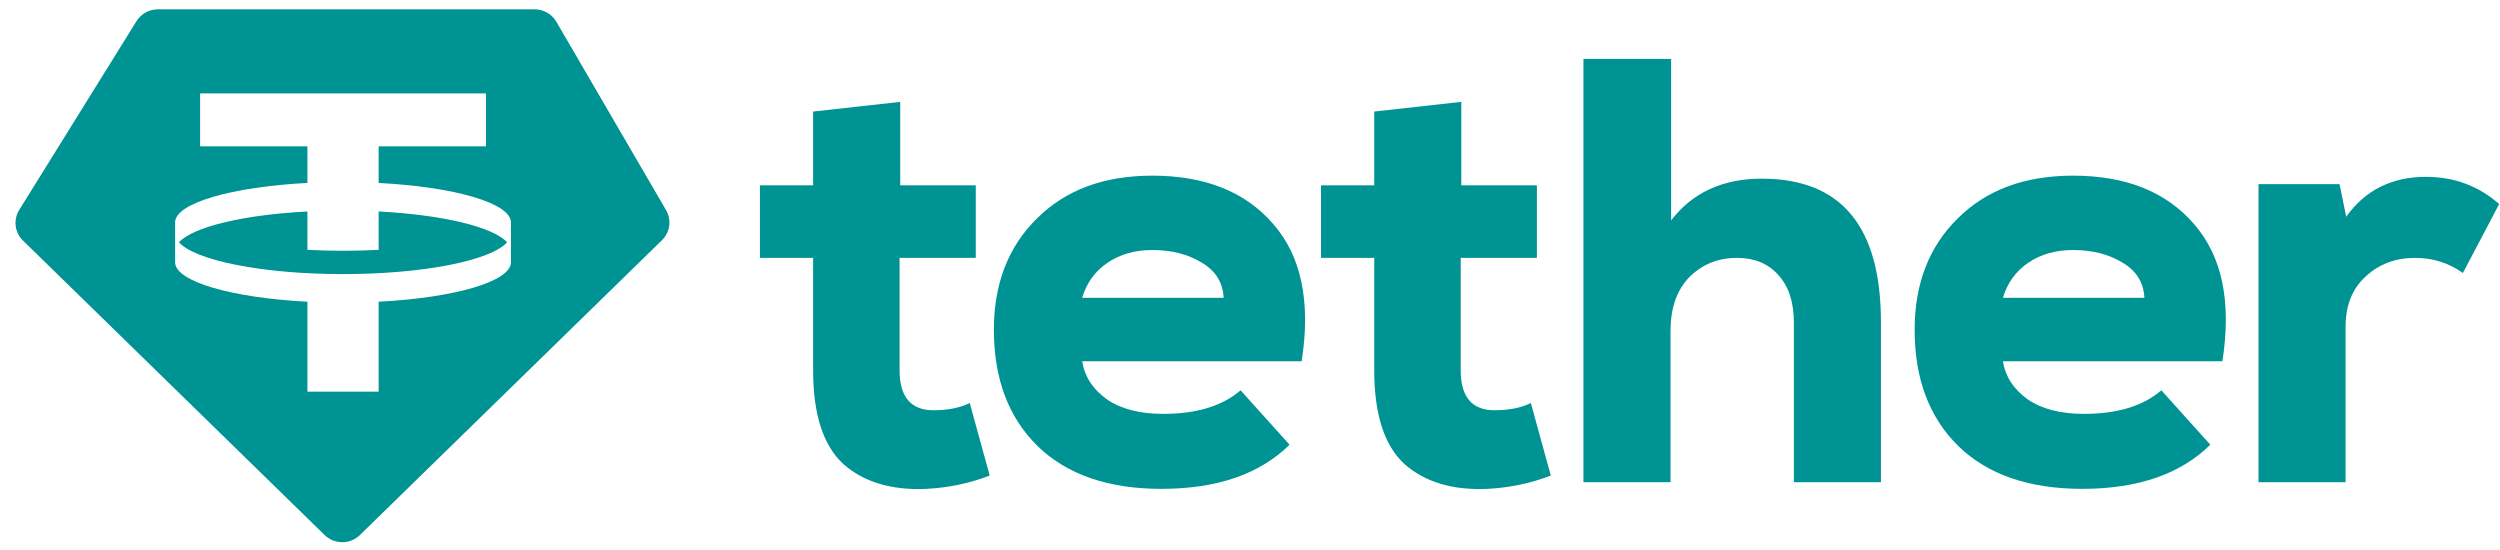
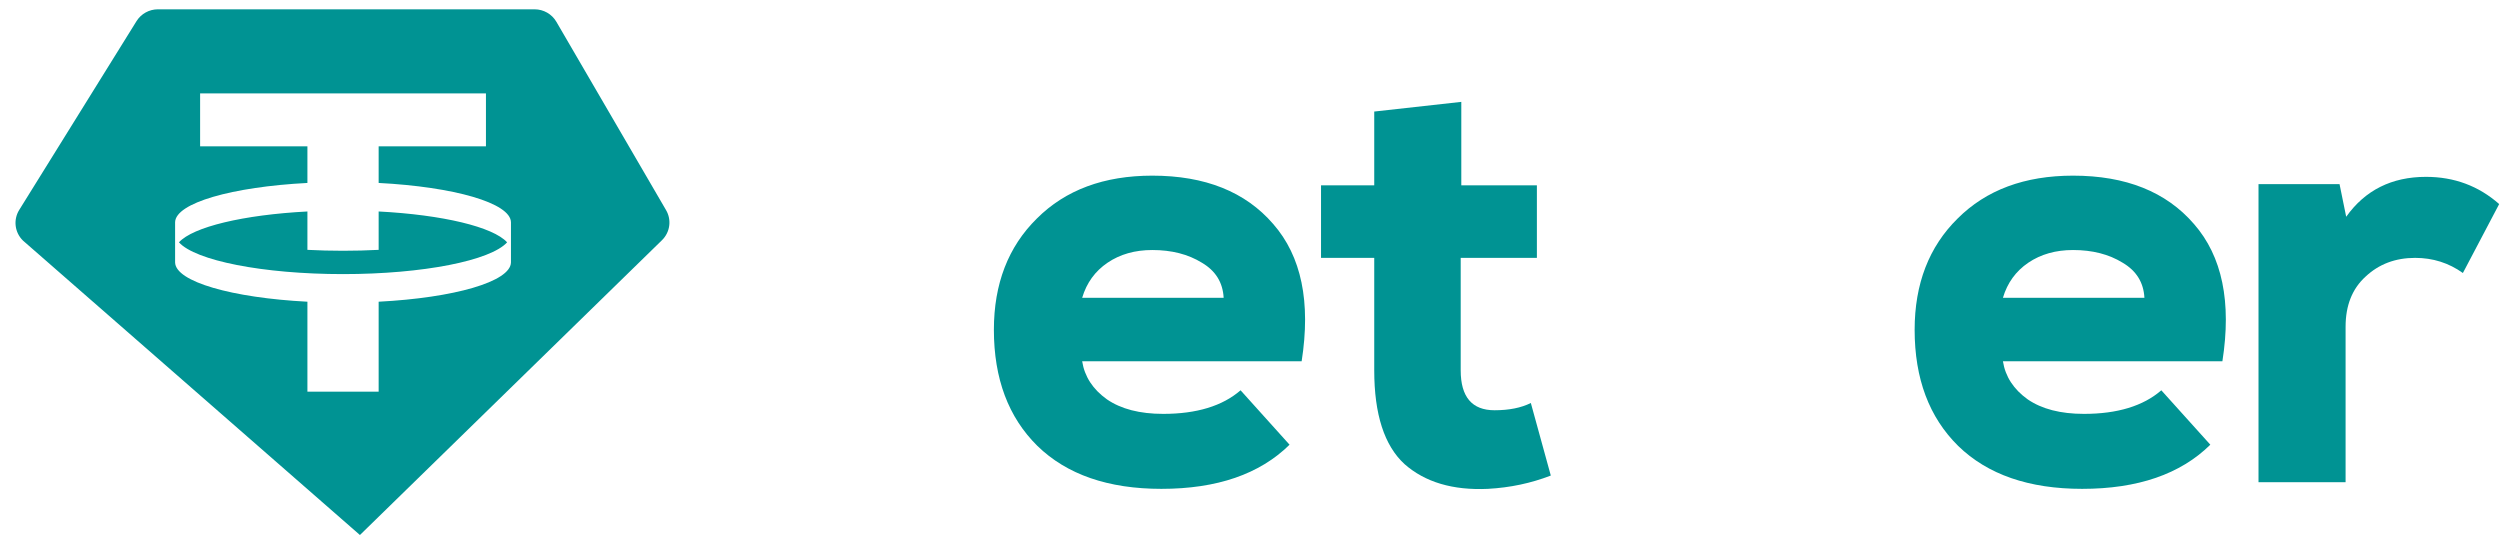
<svg xmlns="http://www.w3.org/2000/svg" width="200" height="44" viewBox="0 0 200 44" fill="none">
  <g clip-path="url(#clip0_130_216)">
-     <path fill-rule="evenodd" clip-rule="evenodd" d="M12.634 0.745H42.767C43.486 0.745 44.15 1.125 44.508 1.74L53.287 16.813C53.742 17.594 53.607 18.581 52.958 19.215L28.794 42.801C28.011 43.566 26.752 43.566 25.969 42.801L1.838 19.247C1.173 18.598 1.049 17.583 1.537 16.796L10.921 1.692C11.287 1.104 11.935 0.745 12.634 0.745ZM38.876 7.474V11.704H30.292V14.636C36.321 14.949 40.844 16.236 40.877 17.779L40.877 20.994C40.844 22.537 36.321 23.824 30.292 24.137V31.333H24.593V24.137C18.564 23.824 14.041 22.537 14.008 20.994L14.008 17.779C14.041 16.236 18.564 14.949 24.593 14.636V11.704H16.009V7.474H38.876ZM27.442 21.928C33.876 21.928 39.253 20.84 40.569 19.387C39.453 18.154 35.417 17.184 30.292 16.918V19.988C29.374 20.036 28.42 20.061 27.442 20.061C26.465 20.061 25.511 20.036 24.593 19.988V16.918C19.468 17.184 15.432 18.154 14.316 19.387C15.632 20.84 21.009 21.928 27.442 21.928Z" fill="#009393" />
-     <path d="M65.05 8.924L72.016 8.15V14.826H78.062V20.63H71.967V29.627C71.967 31.756 72.87 32.82 74.676 32.82C75.837 32.82 76.804 32.626 77.578 32.239L79.175 38.044C77.594 38.657 75.918 39.012 74.144 39.108C71.338 39.237 69.113 38.576 67.469 37.125C65.856 35.642 65.05 33.142 65.05 29.627V20.63H60.793V14.826H65.05V8.924Z" fill="#009393" />
+     <path fill-rule="evenodd" clip-rule="evenodd" d="M12.634 0.745H42.767C43.486 0.745 44.15 1.125 44.508 1.74L53.287 16.813C53.742 17.594 53.607 18.581 52.958 19.215L28.794 42.801L1.838 19.247C1.173 18.598 1.049 17.583 1.537 16.796L10.921 1.692C11.287 1.104 11.935 0.745 12.634 0.745ZM38.876 7.474V11.704H30.292V14.636C36.321 14.949 40.844 16.236 40.877 17.779L40.877 20.994C40.844 22.537 36.321 23.824 30.292 24.137V31.333H24.593V24.137C18.564 23.824 14.041 22.537 14.008 20.994L14.008 17.779C14.041 16.236 18.564 14.949 24.593 14.636V11.704H16.009V7.474H38.876ZM27.442 21.928C33.876 21.928 39.253 20.84 40.569 19.387C39.453 18.154 35.417 17.184 30.292 16.918V19.988C29.374 20.036 28.42 20.061 27.442 20.061C26.465 20.061 25.511 20.036 24.593 19.988V16.918C19.468 17.184 15.432 18.154 14.316 19.387C15.632 20.84 21.009 21.928 27.442 21.928Z" fill="#009393" />
    <path d="M104.132 28.902H86.573C86.766 30.127 87.427 31.143 88.556 31.949C89.685 32.723 91.184 33.11 93.055 33.11C95.731 33.11 97.795 32.481 99.246 31.224L103.164 35.577C100.778 37.931 97.36 39.108 92.909 39.108C88.653 39.108 85.347 37.964 82.993 35.674C80.671 33.384 79.511 30.289 79.511 26.387C79.511 22.71 80.655 19.744 82.945 17.486C85.234 15.197 88.314 14.052 92.184 14.052C96.408 14.052 99.633 15.342 101.858 17.922C104.116 20.501 104.874 24.162 104.132 28.902ZM86.573 23.823H97.892C97.827 22.597 97.247 21.662 96.15 21.017C95.054 20.34 93.732 20.002 92.184 20.002C90.797 20.002 89.604 20.34 88.605 21.017C87.605 21.695 86.928 22.63 86.573 23.823Z" fill="#009393" />
    <path d="M109.939 8.924L116.904 8.15V14.826H122.951V20.63H116.856V29.627C116.856 31.756 117.759 32.82 119.565 32.82C120.726 32.82 121.693 32.626 122.467 32.239L124.064 38.044C122.483 38.657 120.806 39.012 119.033 39.108C116.227 39.237 114.002 38.576 112.358 37.125C110.745 35.642 109.939 33.142 109.939 29.627V20.63H105.682V14.826H109.939V8.924Z" fill="#009393" />
-     <path d="M126.675 4.716H133.689V17.631C135.398 15.406 137.817 14.293 140.945 14.293C147.298 14.293 150.474 18.115 150.474 25.758V38.576H143.509V25.806C143.509 24.161 143.089 22.887 142.251 21.985C141.445 21.082 140.348 20.63 138.962 20.63C137.446 20.63 136.172 21.146 135.14 22.178C134.141 23.21 133.641 24.645 133.641 26.483V38.576H126.675V4.716Z" fill="#009393" />
    <path d="M177.792 28.902H160.234C160.427 30.127 161.088 31.143 162.216 31.949C163.345 32.723 164.845 33.11 166.716 33.11C169.392 33.11 171.456 32.481 172.906 31.224L176.826 35.577C174.439 37.931 171.021 39.108 166.571 39.108C162.313 39.108 159.008 37.964 156.654 35.674C154.332 33.384 153.171 30.289 153.171 26.387C153.171 22.71 154.316 19.744 156.606 17.486C158.895 15.197 161.974 14.052 165.845 14.052C170.069 14.052 173.294 15.342 175.519 17.922C177.776 20.501 178.534 24.162 177.792 28.902ZM160.234 23.823H171.553C171.489 22.597 170.908 21.662 169.811 21.017C168.714 20.34 167.392 20.002 165.845 20.002C164.458 20.002 163.264 20.34 162.264 21.017C161.265 21.695 160.588 22.63 160.234 23.823Z" fill="#009393" />
    <path d="M180.681 14.729H187.163L187.695 17.341C189.211 15.213 191.339 14.148 194.081 14.148C196.337 14.148 198.289 14.874 199.934 16.325L197.031 21.84C195.902 21.033 194.629 20.63 193.21 20.63C191.629 20.63 190.308 21.13 189.244 22.13C188.179 23.097 187.647 24.435 187.647 26.145V38.576H180.681V14.729Z" fill="#009393" />
  </g>
  <defs>
    <clipPath id="clip0_130_216">
      <rect width="200" height="43.548" fill="white" />
    </clipPath>
  </defs>
</svg>